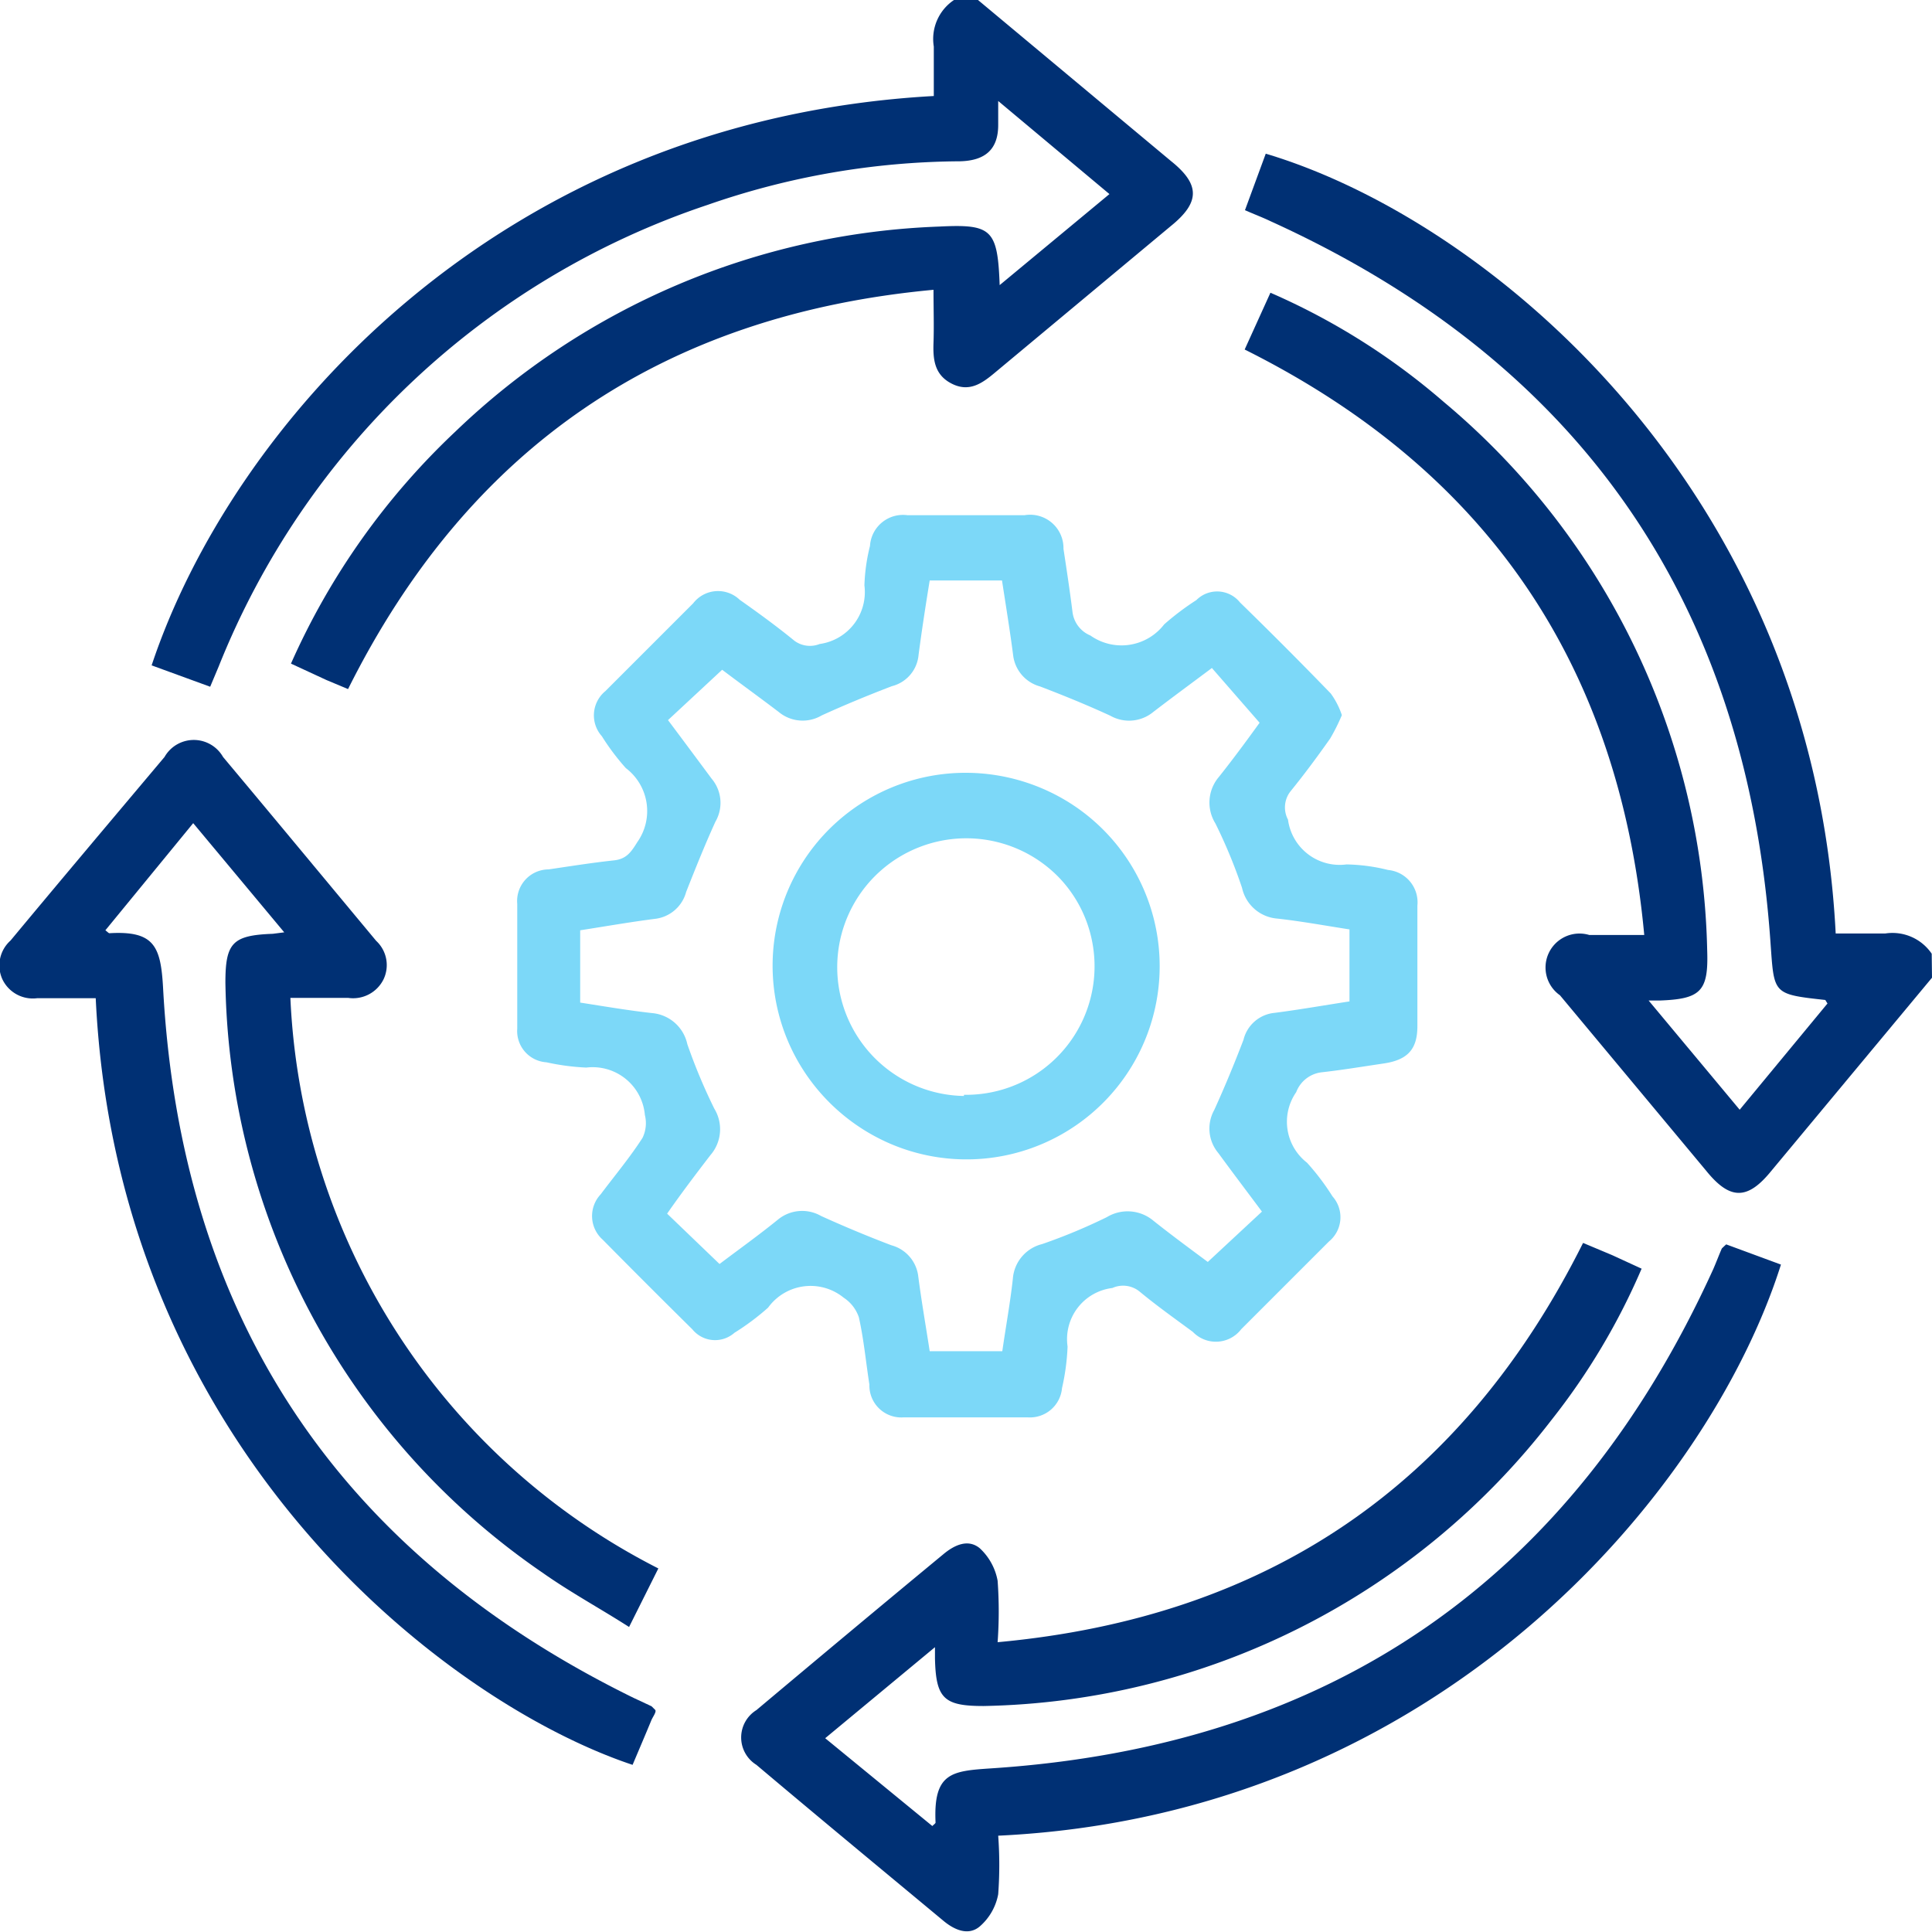
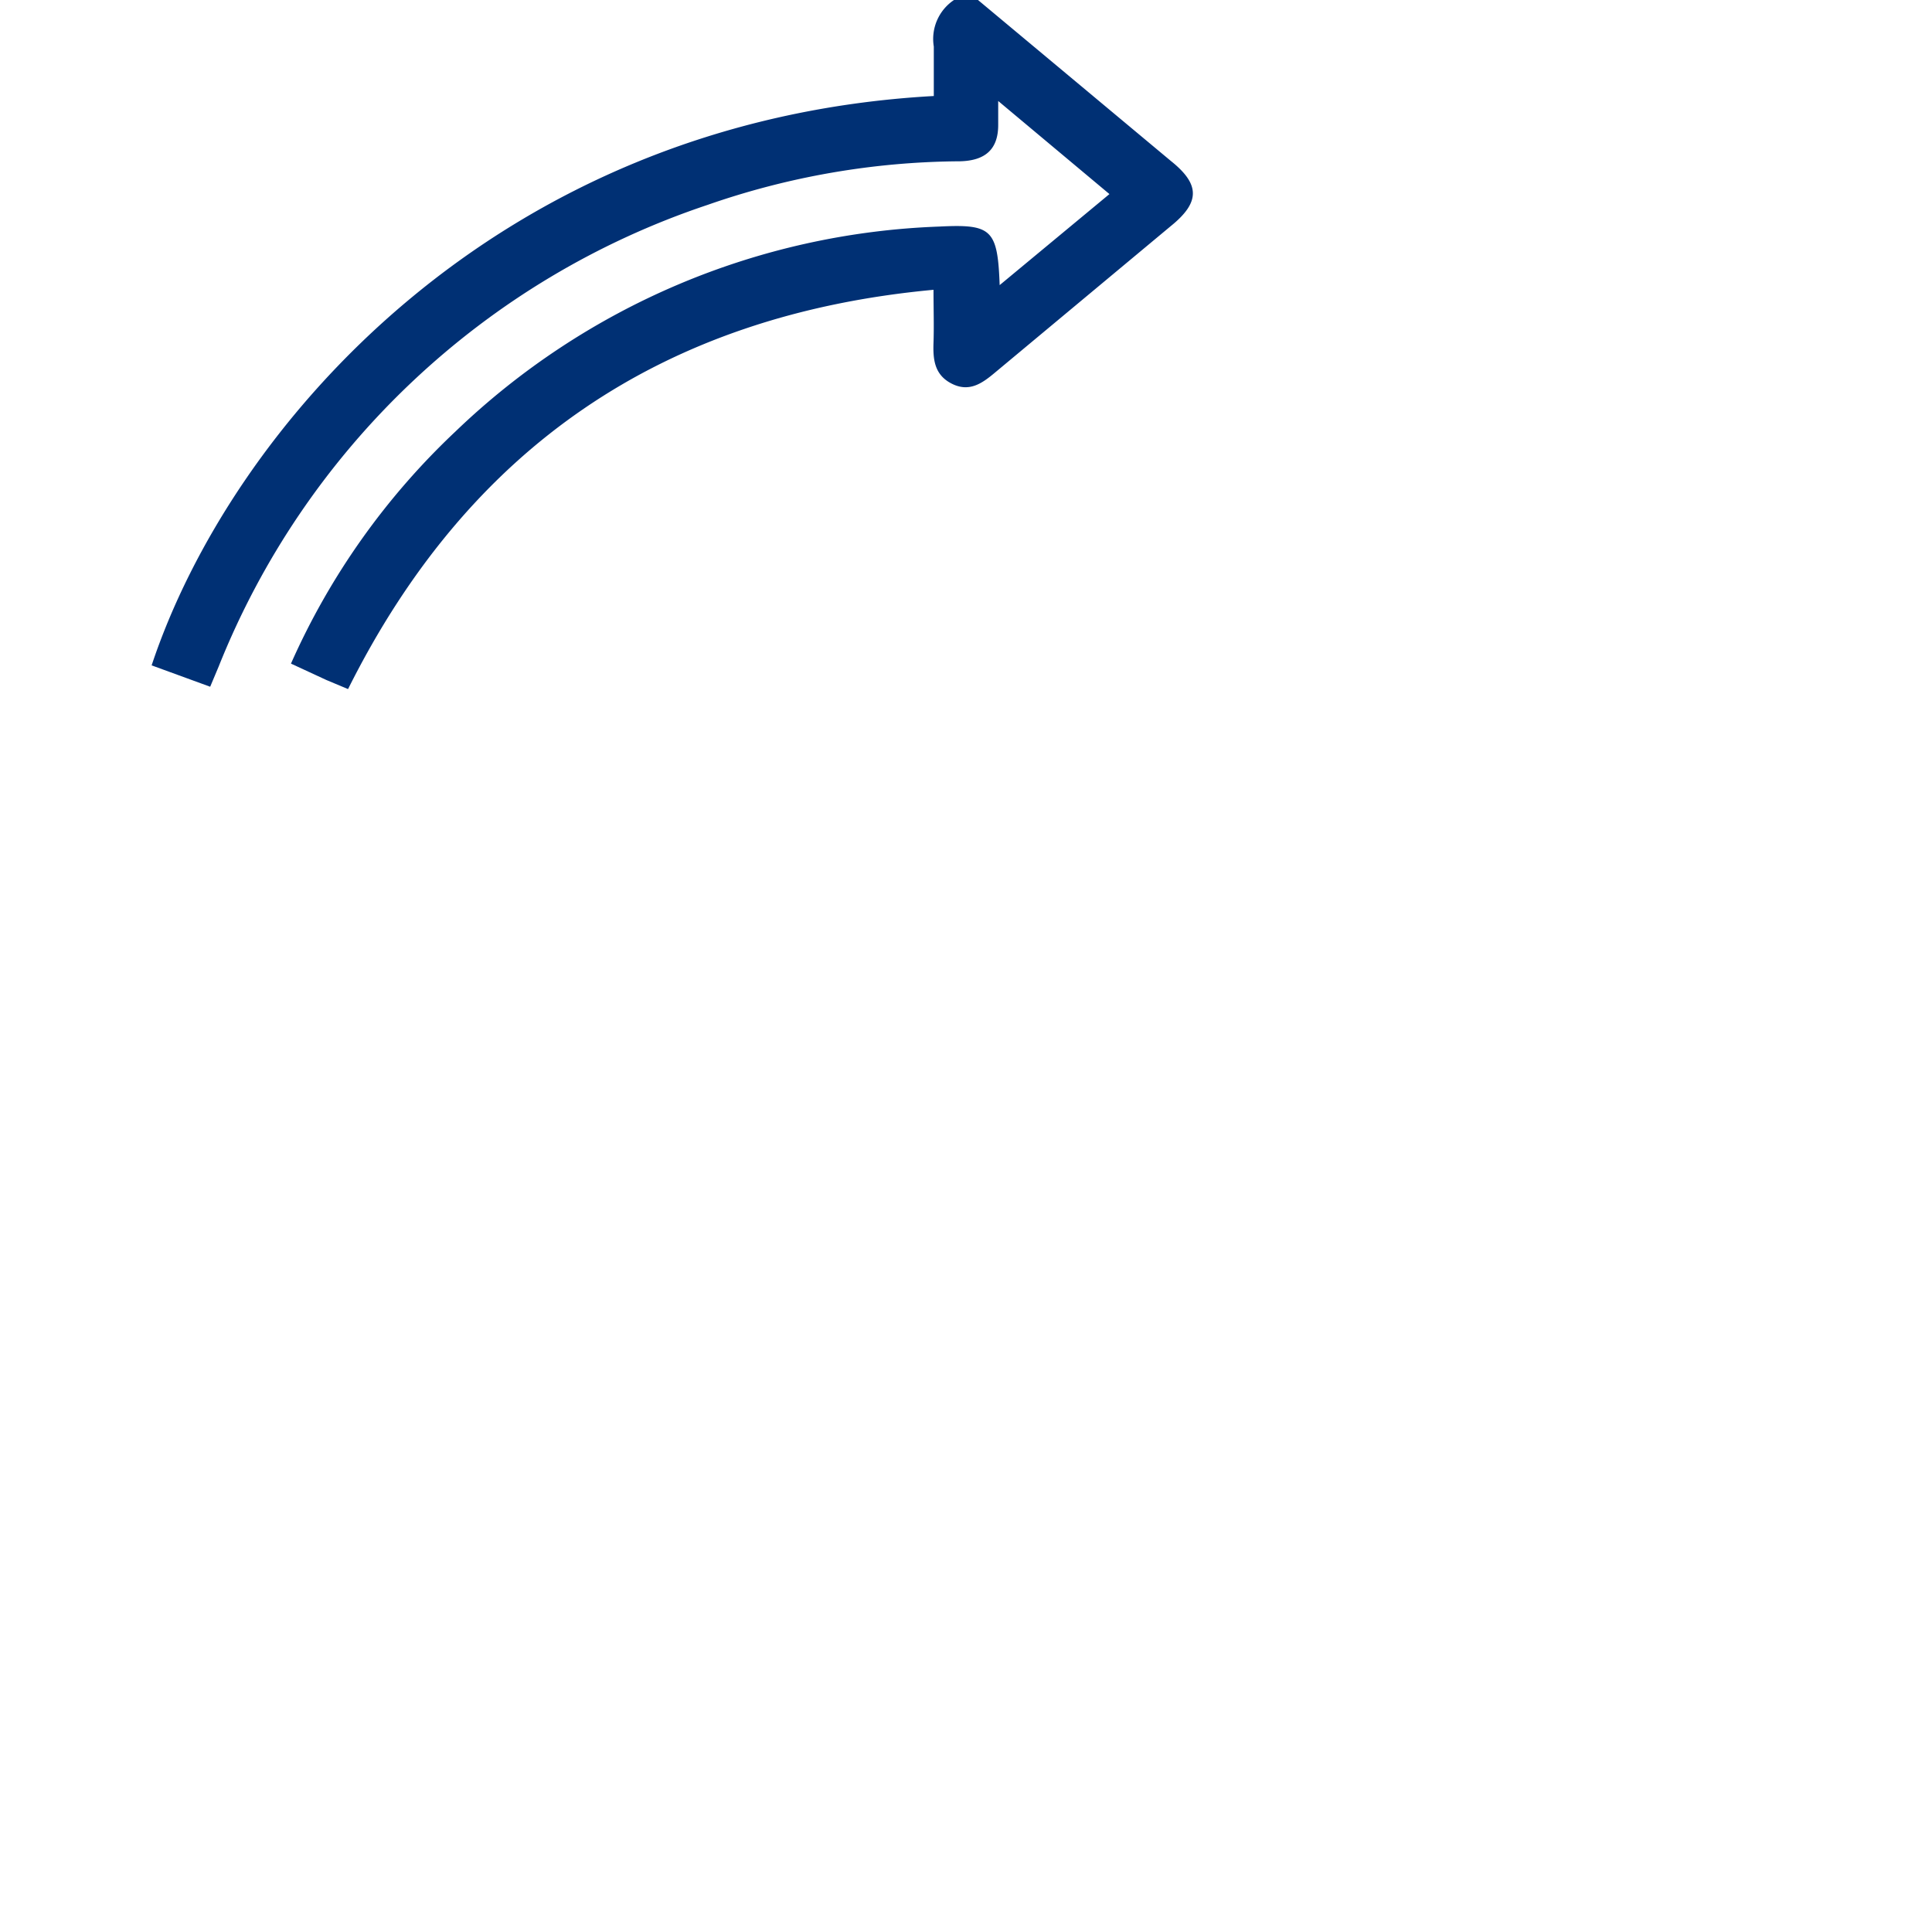
<svg xmlns="http://www.w3.org/2000/svg" width="66" height="66.01" viewBox="0 0 66 66.01">
-   <path d="M66,33.4,60.51,40c-.81,1-1.41,1-2.22,0l-5-6a1.16,1.16,0,0,1,1-2.06c.59,0,1.18,0,1.88,0-.86-9.25-5.38-15.87-13.65-20l.88-1.94a23.11,23.11,0,0,1,5.92,3.73,25.1,25.1,0,0,1,9,18.73c.05,1.41-.22,1.67-1.64,1.72l-.36,0,3.11,3.73,3-3.63c-.06-.09-.07-.12-.08-.12-1.82-.2-1.74-.2-1.87-2Q59.25,14.76,43.41,7.56c-.27-.13-.54-.23-.88-.38l.71-1.93c7.64,2.28,18.7,11.5,19.47,26.64.55,0,1.13,0,1.69,0a1.62,1.62,0,0,1,1.59.69Z" fill="#003074" />
  <path d="M33.41,0,40,5.5c1,.8,1,1.41,0,2.22l-6,5c-.44.37-.88.69-1.48.39s-.65-.83-.63-1.4,0-1.14,0-1.81c-9.26.86-15.88,5.39-20,13.64l-.74-.31-1.21-.56a24.54,24.54,0,0,1,5.62-7.93,25.15,25.15,0,0,1,16.52-7c1.8-.09,2,.09,2.07,2l3.75-3.11L34.1,3.45v.82c0,.82-.43,1.22-1.31,1.24A26.6,26.6,0,0,0,24.17,7,27.29,27.29,0,0,0,7.47,22.77l-.29.69-2-.73C7.88,14.61,16.91,4.11,31.9,3.28c0-.56,0-1.13,0-1.69A1.6,1.6,0,0,1,32.59,0Z" fill="#003074" />
-   <path d="M45.84,24.43a6.63,6.63,0,0,1-.4.8c-.43.61-.88,1.22-1.36,1.81A.89.89,0,0,0,44,28a1.78,1.78,0,0,0,2,1.53,6.3,6.3,0,0,1,1.42.19,1.11,1.11,0,0,1,1,1.22c0,1.38,0,2.75,0,4.12,0,.79-.34,1.15-1.15,1.27s-1.4.22-2.11.3a1.06,1.06,0,0,0-.88.68,1.77,1.77,0,0,0,.37,2.41,8.26,8.26,0,0,1,.87,1.15,1.07,1.07,0,0,1-.12,1.54c-1,1-2,2-3,3a1.09,1.09,0,0,1-1.65.09c-.61-.45-1.23-.89-1.81-1.37A.89.89,0,0,0,38,44a1.76,1.76,0,0,0-1.53,2,7.69,7.69,0,0,1-.19,1.42,1.1,1.1,0,0,1-1.16,1c-1.42,0-2.84,0-4.26,0A1.09,1.09,0,0,1,29.7,47.3c-.12-.77-.19-1.54-.36-2.3a1.3,1.3,0,0,0-.52-.67,1.79,1.79,0,0,0-2.58.34,8.4,8.4,0,0,1-1.15.86,1,1,0,0,1-1.44-.12q-1.54-1.52-3.06-3.06a1.08,1.08,0,0,1-.07-1.55c.48-.64,1-1.26,1.43-1.93a1.15,1.15,0,0,0,.08-.78,1.79,1.79,0,0,0-2-1.62,7.92,7.92,0,0,1-1.36-.18,1.07,1.07,0,0,1-1-1.15q0-2.13,0-4.26a1.08,1.08,0,0,1,1.07-1.18c.75-.11,1.5-.23,2.25-.31.41-.05.57-.28.78-.62a1.84,1.84,0,0,0-.39-2.53,8,8,0,0,1-.82-1.09,1.07,1.07,0,0,1,.12-1.54c1-1,2-2,3-3a1.07,1.07,0,0,1,1.59-.12c.64.45,1.27.91,1.87,1.4A.89.89,0,0,0,28,22a1.79,1.79,0,0,0,1.53-2,6.27,6.27,0,0,1,.19-1.35A1.13,1.13,0,0,1,31,17.6h4a1.14,1.14,0,0,1,1.33,1.15c.11.72.22,1.45.31,2.17a1,1,0,0,0,.61.79,1.84,1.84,0,0,0,2.52-.38,9.05,9.05,0,0,1,1.1-.83,1,1,0,0,1,1.49.08q1.57,1.53,3.1,3.11A2.7,2.7,0,0,1,45.84,24.43ZM24.58,43.18c.69-.52,1.36-1,2-1.52a1.3,1.3,0,0,1,1.47-.12q1.19.54,2.4,1a1.25,1.25,0,0,1,.92,1.07c.11.85.26,1.7.39,2.55h2.48c.12-.84.27-1.65.36-2.47a1.32,1.32,0,0,1,1-1.19,19.42,19.42,0,0,0,2.21-.92,1.37,1.37,0,0,1,1.59.12c.64.51,1.31,1,1.86,1.41l1.85-1.72c-.5-.67-1-1.33-1.49-2a1.3,1.3,0,0,1-.14-1.47c.36-.79.69-1.59,1-2.4a1.21,1.21,0,0,1,1.07-.92c.85-.11,1.7-.26,2.55-.39V31.75c-.84-.13-1.65-.28-2.47-.37a1.34,1.34,0,0,1-1.2-1.05,17.56,17.56,0,0,0-.91-2.2,1.35,1.35,0,0,1,.12-1.59c.51-.64,1-1.31,1.39-1.85L41.4,22.82c-.68.51-1.35,1-2,1.5a1.3,1.3,0,0,1-1.47.13c-.78-.36-1.59-.69-2.4-1a1.26,1.26,0,0,1-.92-1.07c-.11-.85-.25-1.7-.38-2.55H31.76c-.14.86-.27,1.7-.38,2.54a1.21,1.21,0,0,1-.91,1.07c-.81.31-1.61.64-2.4,1a1.28,1.28,0,0,1-1.47-.12c-.67-.51-1.35-1-1.93-1.44L22.82,24.6c.51.68,1,1.34,1.49,2a1.28,1.28,0,0,1,.13,1.47c-.36.79-.68,1.59-1,2.4a1.25,1.25,0,0,1-1.07.92c-.86.11-1.71.26-2.55.39v2.47c.84.13,1.65.27,2.47.36a1.35,1.35,0,0,1,1.19,1.06,19.27,19.27,0,0,0,.92,2.2,1.35,1.35,0,0,1-.13,1.59c-.5.65-1,1.31-1.48,2Z" fill="#7cd8f8" />
-   <path d="M34.1,62.71a13.63,13.63,0,0,1,0,2,1.92,1.92,0,0,1-.63,1.1c-.39.33-.87.12-1.25-.2-2.13-1.77-4.27-3.54-6.38-5.32a1.1,1.1,0,0,1,0-1.87c2.12-1.78,4.25-3.56,6.38-5.32.38-.32.85-.54,1.25-.21A2,2,0,0,1,34.08,54a14.51,14.51,0,0,1,0,2.1c9.25-.85,15.87-5.38,20-13.64l1,.42,1,.46A22.79,22.79,0,0,1,53,48.51a25.08,25.08,0,0,1-19.4,9.77c-1.35,0-1.63-.25-1.66-1.63,0-.09,0-.18,0-.38l-3.75,3.11,3.66,3c.06-.06.11-.09.11-.12-.08-1.71.56-1.76,1.9-1.85q17.43-1.14,24.67-17.06c.1-.23.19-.47.29-.7,0,0,.06-.06.15-.14l1.87.69C58.37,51,49.11,62,34.1,62.71Z" fill="#003074" />
-   <path d="M9.71,31.85,6.6,28.12l-3,3.66c.08.06.11.1.14.1,1.53-.09,1.75.45,1.83,1.85Q6.47,50.56,21.64,58l.62.29s.06.06.12.12-.08.24-.13.36c-.21.51-.42,1-.64,1.52C15.25,58.17,4,49.53,3.27,34.1h-2a1.15,1.15,0,0,1-1.19-.65,1.14,1.14,0,0,1,.28-1.32C2.13,30,3.87,27.94,5.62,25.86a1.15,1.15,0,0,1,2,0c1.75,2.09,3.49,4.19,5.23,6.28a1.13,1.13,0,0,1,.25,1.32,1.16,1.16,0,0,1-1.2.63H9.92A23,23,0,0,0,22.49,53.58l-1,2c-1-.64-2-1.18-2.95-1.85A24.9,24.9,0,0,1,7.7,33.57c0-1.36.24-1.62,1.62-1.67Z" fill="#003074" />
-   <path d="M33,26.4a6.67,6.67,0,0,1,3.67,1.11,6.6,6.6,0,0,1-6.26,11.56,6.67,6.67,0,0,1-2.94-2.47A6.59,6.59,0,0,1,33,26.4Zm-.07,11a4.39,4.39,0,0,0,4.39-5.18,4.36,4.36,0,0,0-1.17-2.27,4.41,4.41,0,0,0-4.77-1,4.4,4.4,0,0,0,1.55,8.49Z" fill="#7cd8f8" />
</svg>